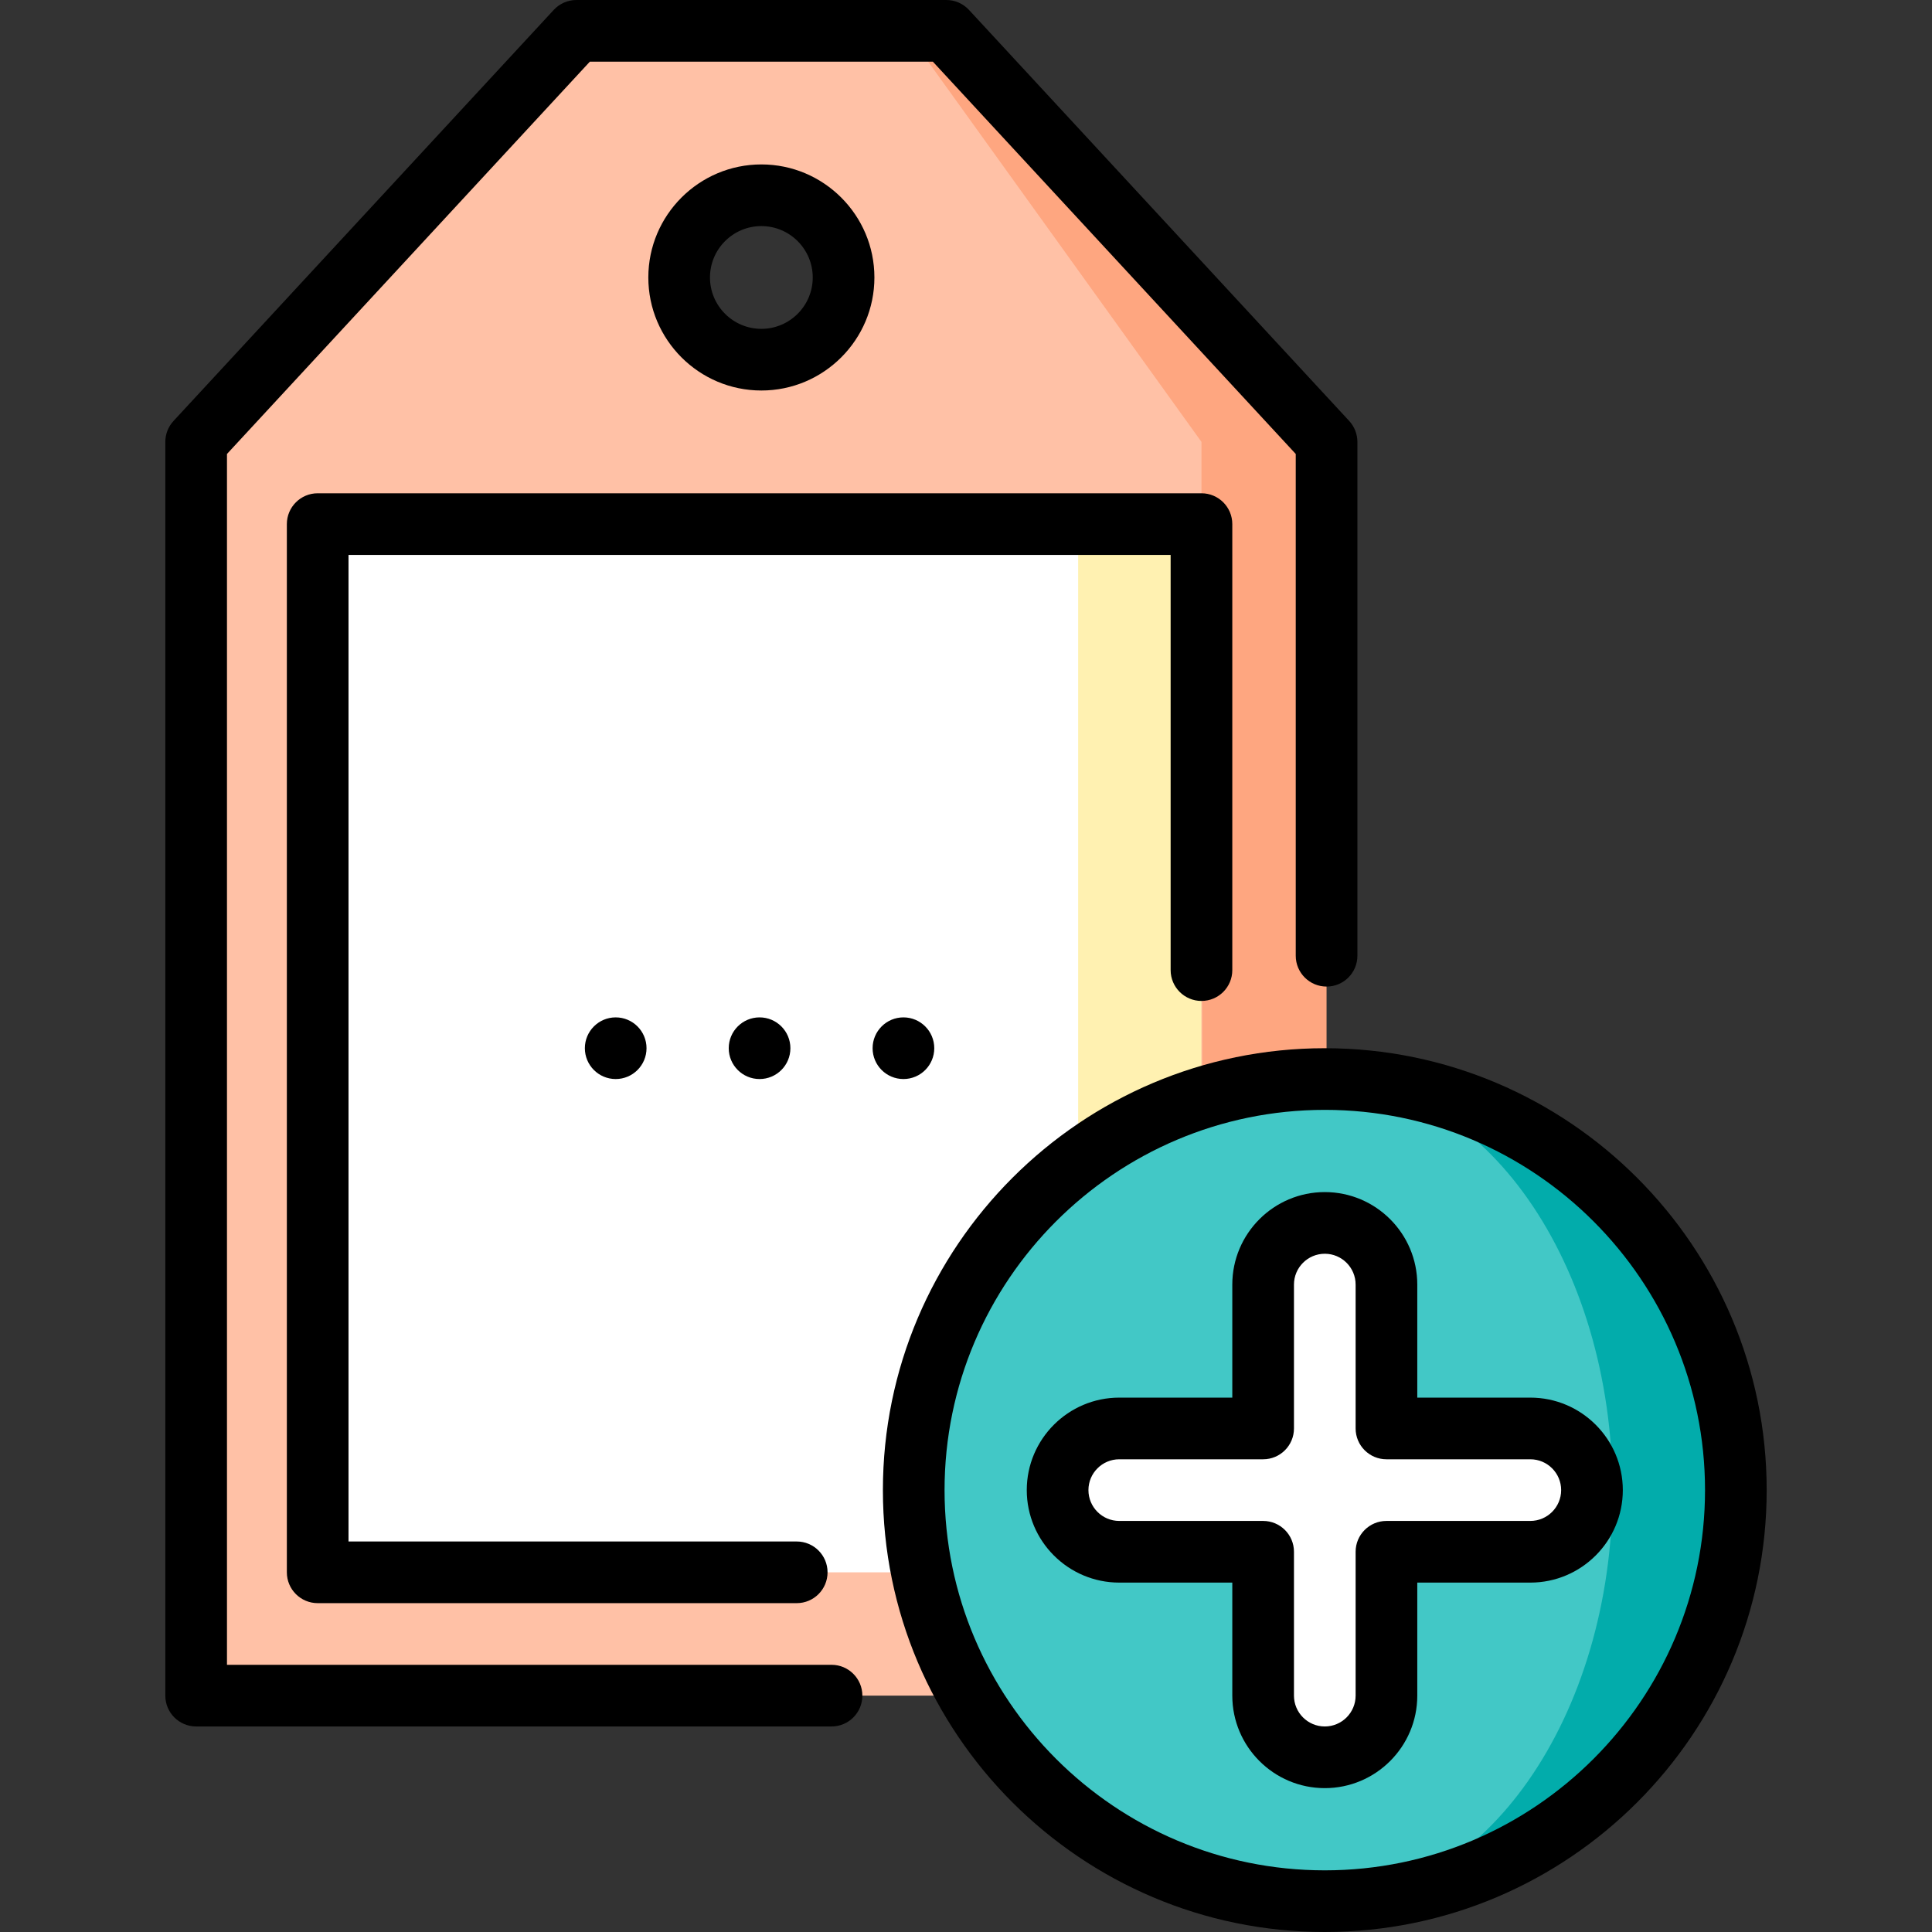
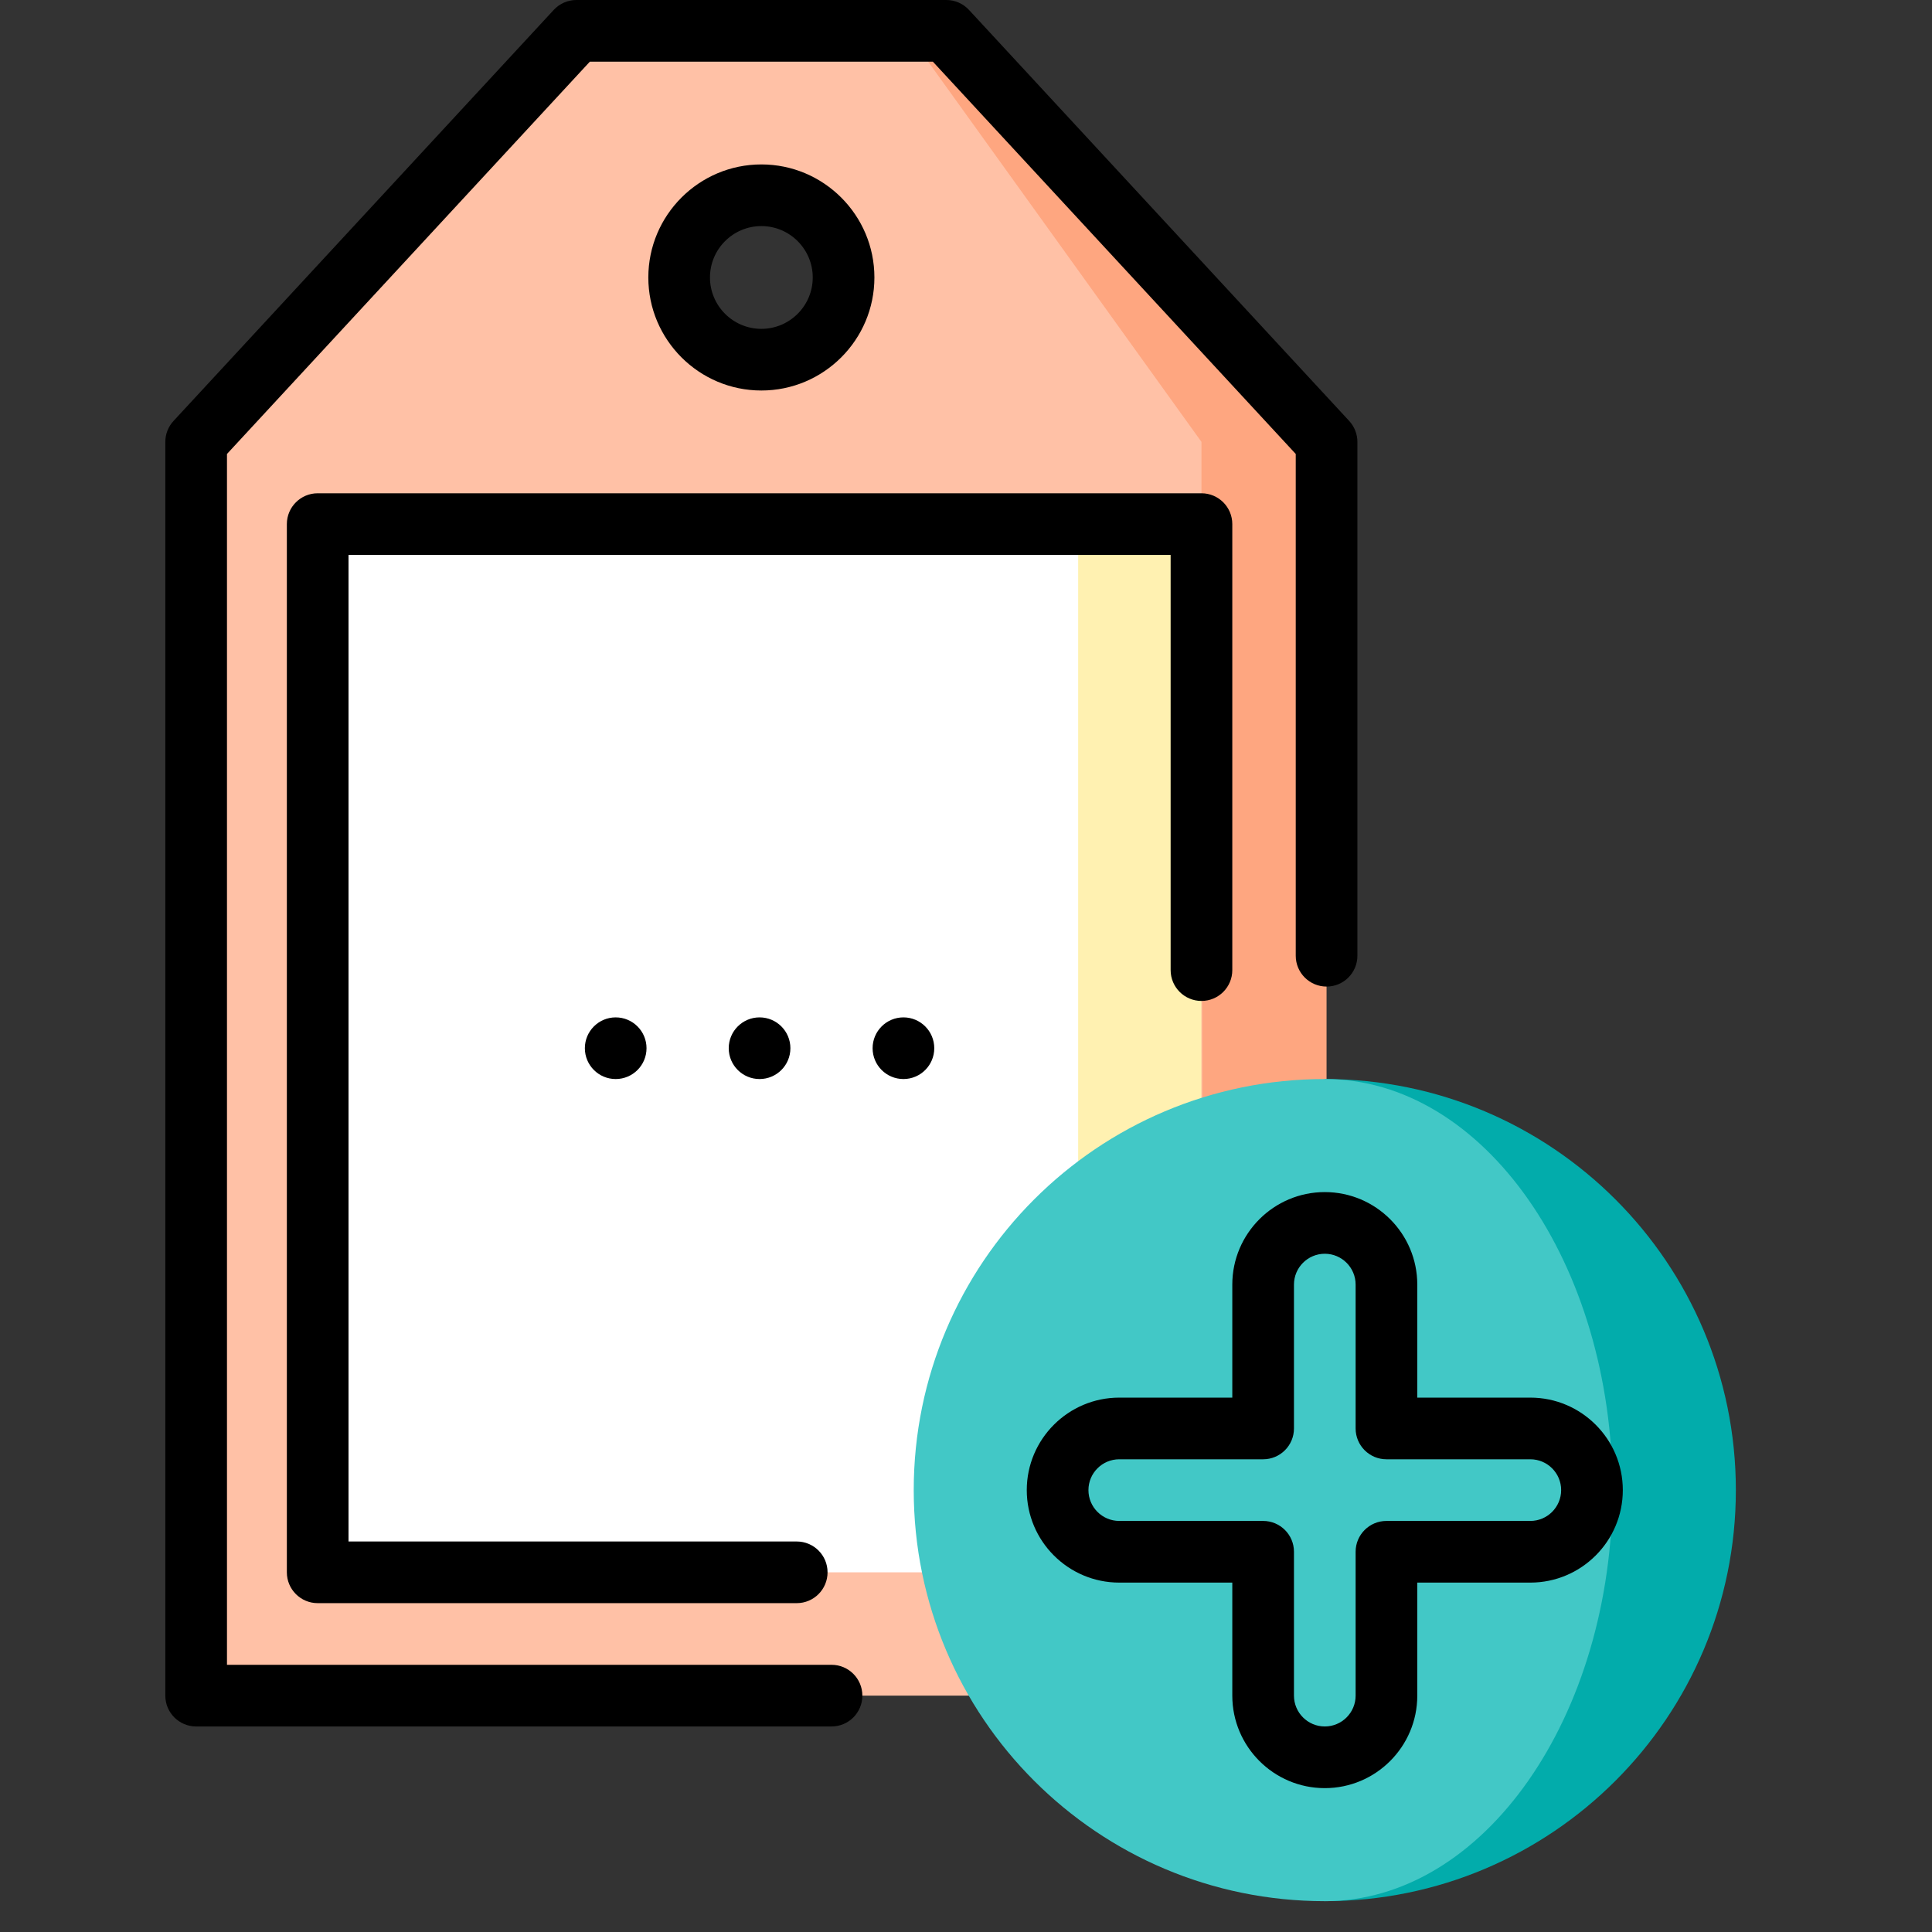
<svg xmlns="http://www.w3.org/2000/svg" version="1.1" id="Layer_1" viewBox="0 0 512 512" xml:space="preserve">
  <rect x="0" y="0" width="512" height="512" fill="#333333" stroke="none" />
  <polygon style="fill:#FEA680;" points="250.785,8.17 240.099,8.17 318.87,449.362 351.551,449.362 351.551,117.106 " />
  <path style="fill:#FFC1A6;" d="M318.402,138.894l0.468,310.468H51.977V117.106L152.743,8.17h87.356l78.303,108.936V138.894  l-92.596,138.894l92.596,138.894V138.894z M223.551,73.532c0-12.027-9.75-21.787-21.787-21.787  c-12.027,0-21.787,9.761-21.787,21.787c0,12.037,9.761,21.787,21.787,21.787C213.801,95.319,223.551,85.569,223.551,73.532z" />
  <polygon style="fill:#FFF1B1;" points="318.402,138.894 318.402,416.681 285.721,416.681 242.147,277.787 285.721,138.894 " />
  <rect x="84.186" y="138.894" style="fill:#FFFFFF;" width="201.532" height="277.787" />
  <path style="fill:#02ACAB;" d="M351.083,285.957V503.83c60.165,0,108.936-48.771,108.936-108.936  C460.019,334.727,411.248,285.957,351.083,285.957z" />
  <path style="fill:#42C8C6;" d="M351.083,285.957c42.115,0,76.255,48.771,76.255,108.936S393.197,503.83,351.083,503.83  c-60.165,0-108.936-48.771-108.936-108.936S290.917,285.957,351.083,285.957z" />
-   <path style="fill:#FFFFFF;" d="M405.551,378.553h-38.128v-38.128c0-9.024-7.316-16.34-16.34-16.34s-16.34,7.316-16.34,16.34v38.128  h-38.128c-9.024,0-16.34,7.316-16.34,16.34c0,9.024,7.316,16.34,16.34,16.34h38.128v38.128c0,9.024,7.316,16.34,16.34,16.34  s16.34-7.316,16.34-16.34v-38.128h38.128c9.024,0,16.34-7.316,16.34-16.34C421.891,385.869,414.575,378.553,405.551,378.553z" />
  <path d="M231.726,73.532c0-16.519-13.438-29.957-29.957-29.957s-29.957,13.438-29.957,29.957s13.438,29.957,29.957,29.957  S231.726,90.051,231.726,73.532z M188.151,73.532c0-7.509,6.108-13.617,13.617-13.617c7.509,0,13.617,6.108,13.617,13.617  s-6.108,13.617-13.617,13.617C194.259,87.149,188.151,81.041,188.151,73.532z" />
  <path d="M220.366,441.191H60.151V120.306L156.318,16.34h90.899l96.168,103.965v132.976c0,4.512,3.657,8.17,8.17,8.17  c4.513,0,8.17-3.658,8.17-8.17V117.106c0-2.057-0.776-4.038-2.172-5.548L256.787,2.622C255.241,0.951,253.066,0,250.79,0h-98.043  c-2.277,0-4.451,0.951-5.998,2.622L45.983,111.558c-1.397,1.51-2.172,3.491-2.172,5.548v332.255c0,4.512,3.658,8.17,8.17,8.17  h168.385c4.512,0,8.17-3.658,8.17-8.17C228.536,444.85,224.878,441.191,220.366,441.191z" />
  <circle cx="201.292" cy="277.787" r="8.17" />
  <circle cx="239.42" cy="277.787" r="8.17" />
  <circle cx="163.165" cy="277.787" r="8.17" />
  <path d="M318.402,265.26c4.513,0,8.17-3.658,8.17-8.17V138.895c0-4.512-3.657-8.17-8.17-8.17H84.189c-4.512,0-8.17,3.658-8.17,8.17  v277.786c0,4.512,3.658,8.17,8.17,8.17h126.953c4.512,0,8.17-3.658,8.17-8.17c0-4.512-3.658-8.17-8.17-8.17H92.359V147.065h217.872  v110.024C310.232,261.602,313.889,265.26,318.402,265.26z" />
-   <path d="M351.083,277.787c-64.572,0-117.106,52.533-117.106,117.106S286.511,512,351.083,512s117.106-52.533,117.106-117.106  S415.655,277.787,351.083,277.787z M351.083,495.66c-55.563,0-100.766-45.203-100.766-100.766s45.203-100.766,100.766-100.766  s100.766,45.203,100.766,100.766S406.646,495.66,351.083,495.66z" />
  <path d="M405.551,370.383h-29.957v-29.957c0-13.516-10.996-24.511-24.511-24.511c-13.515,0-24.511,10.995-24.511,24.511v29.957  h-29.957c-13.515,0-24.511,10.995-24.511,24.511c0,13.516,10.996,24.511,24.511,24.511h29.957v29.957  c0,13.516,10.996,24.511,24.511,24.511c13.515,0,24.511-10.995,24.511-24.511v-29.957h29.957c13.515,0,24.511-10.995,24.511-24.511  C430.061,381.378,419.065,370.383,405.551,370.383z M405.551,403.064h-38.128c-4.513,0-8.17,3.658-8.17,8.17v38.128  c0,4.506-3.665,8.17-8.17,8.17s-8.17-3.665-8.17-8.17v-38.128c0-4.512-3.657-8.17-8.17-8.17h-38.128c-4.506,0-8.17-3.665-8.17-8.17  s3.665-8.17,8.17-8.17h38.128c4.513,0,8.17-3.658,8.17-8.17v-38.128c0-4.506,3.665-8.17,8.17-8.17s8.17,3.665,8.17,8.17v38.128  c0,4.512,3.657,8.17,8.17,8.17h38.128c4.506,0,8.17,3.665,8.17,8.17S410.056,403.064,405.551,403.064z" />
</svg>